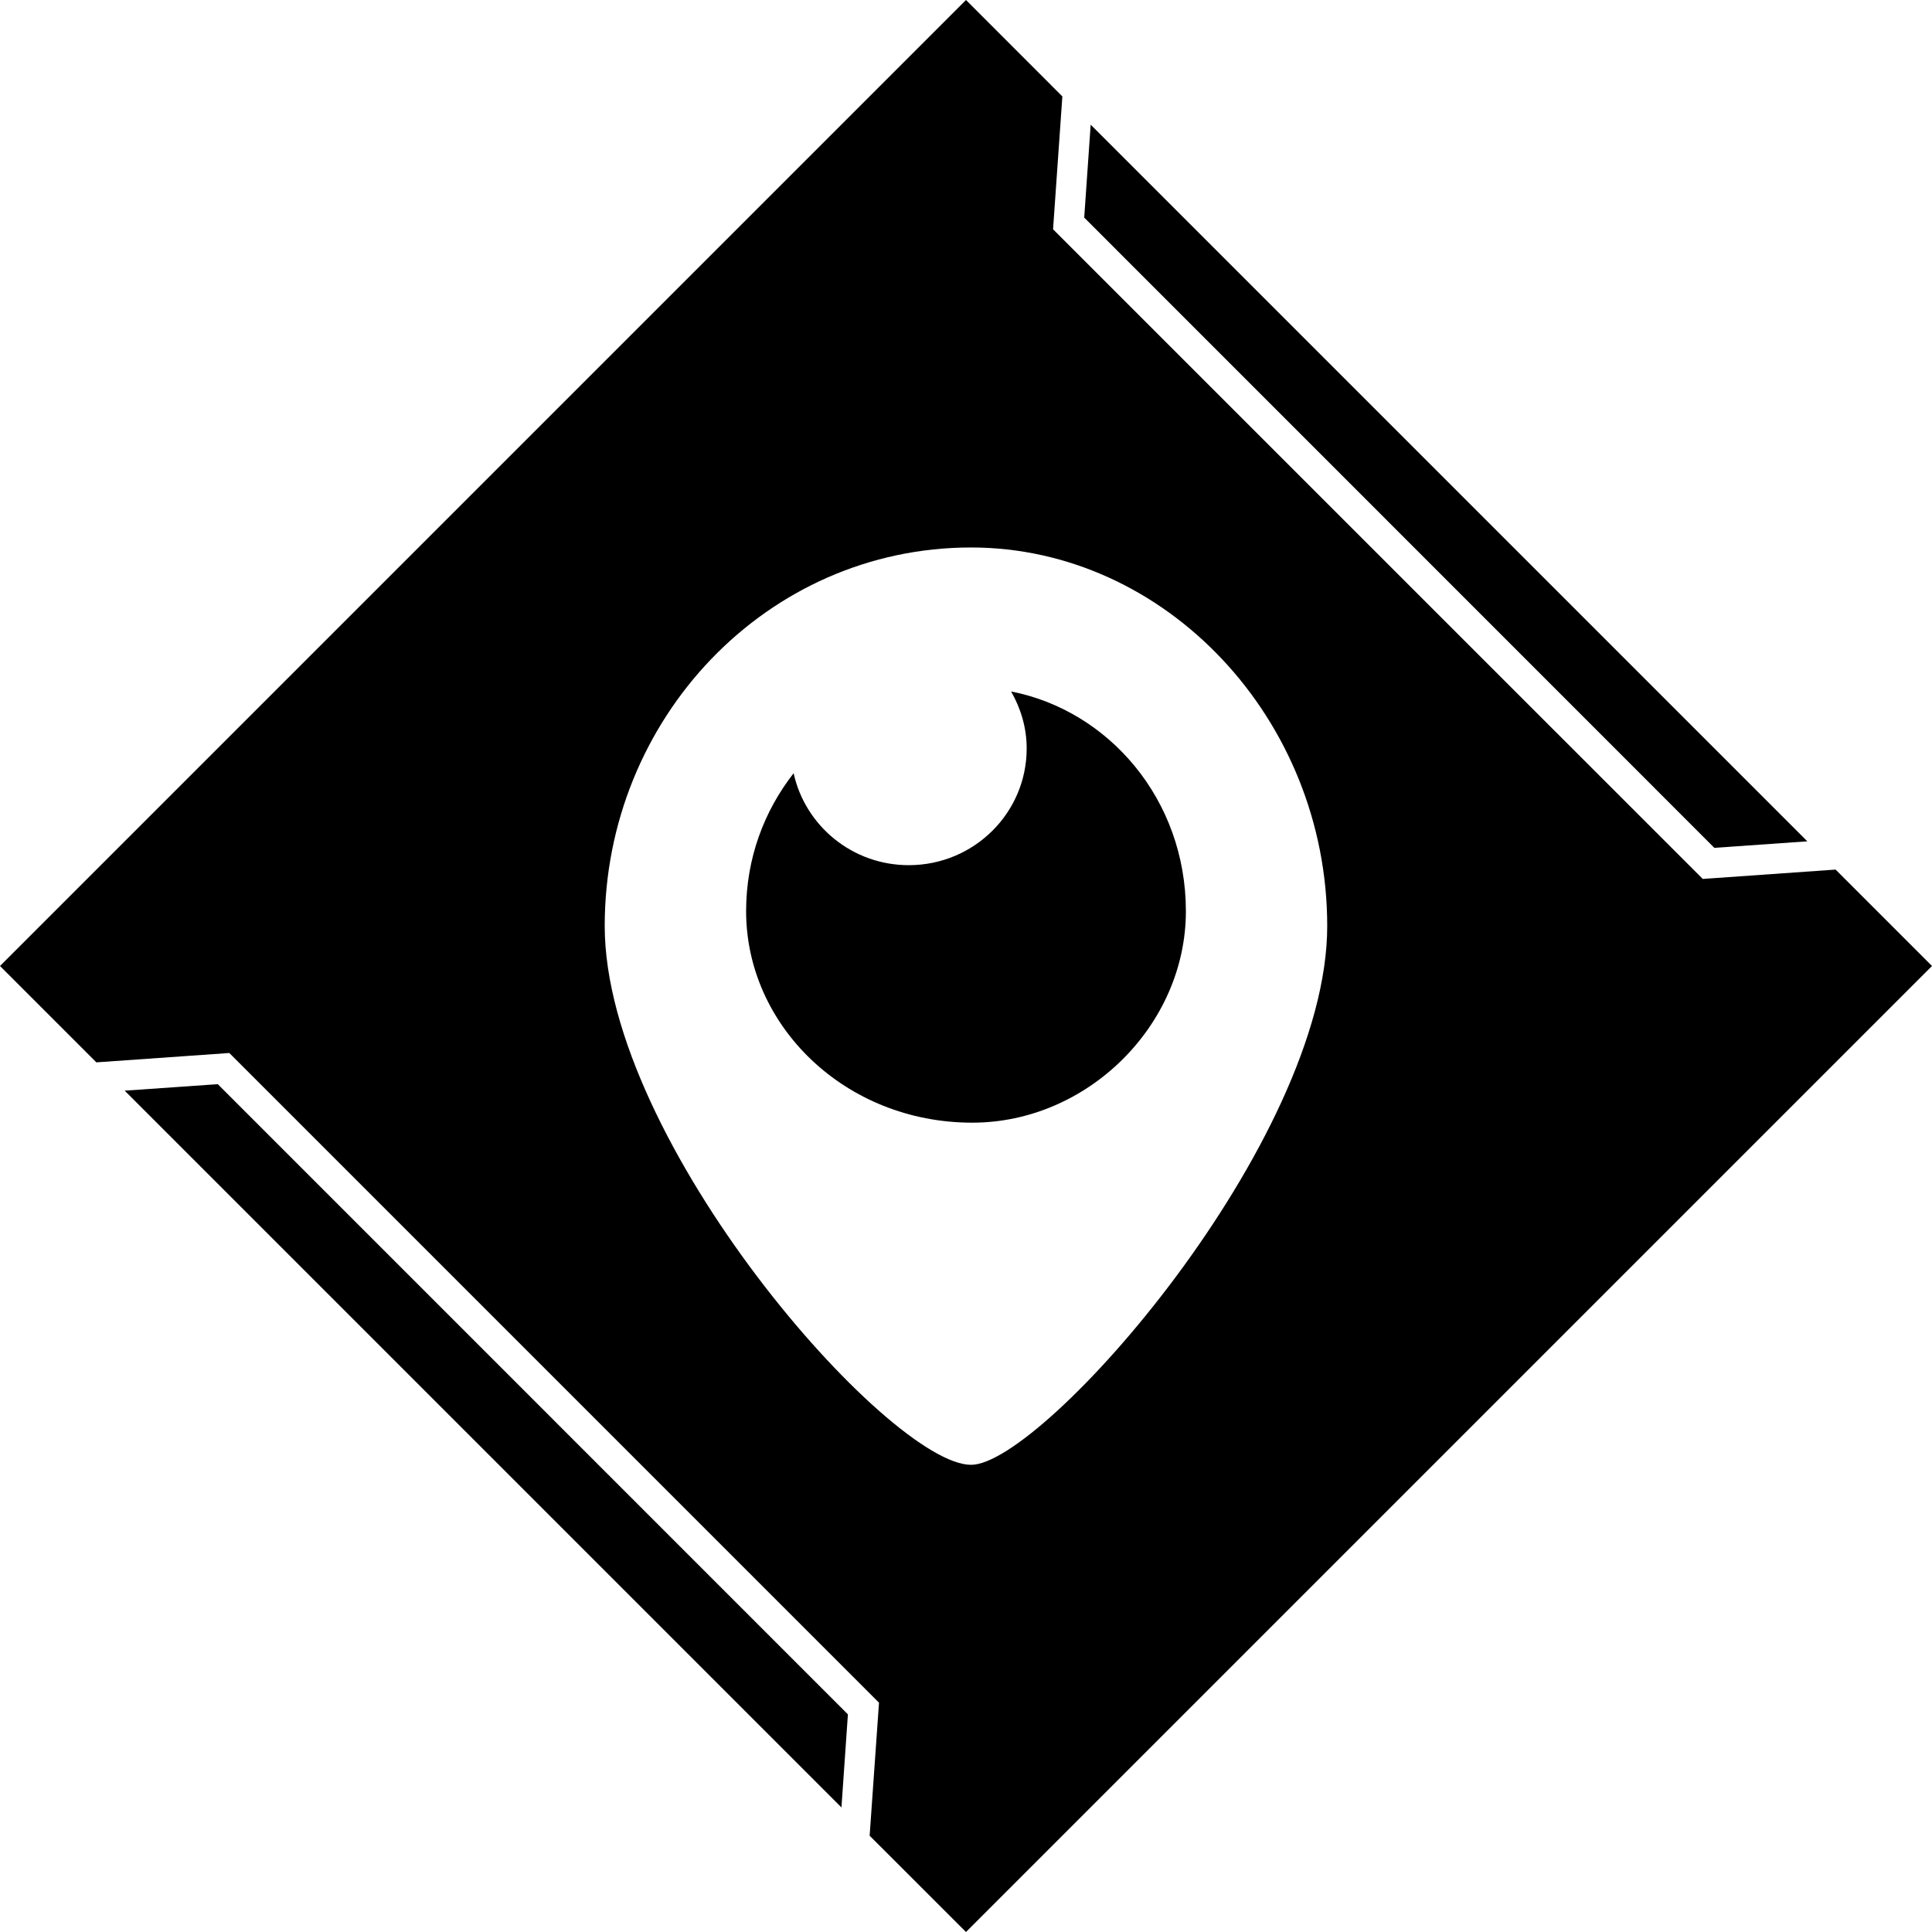
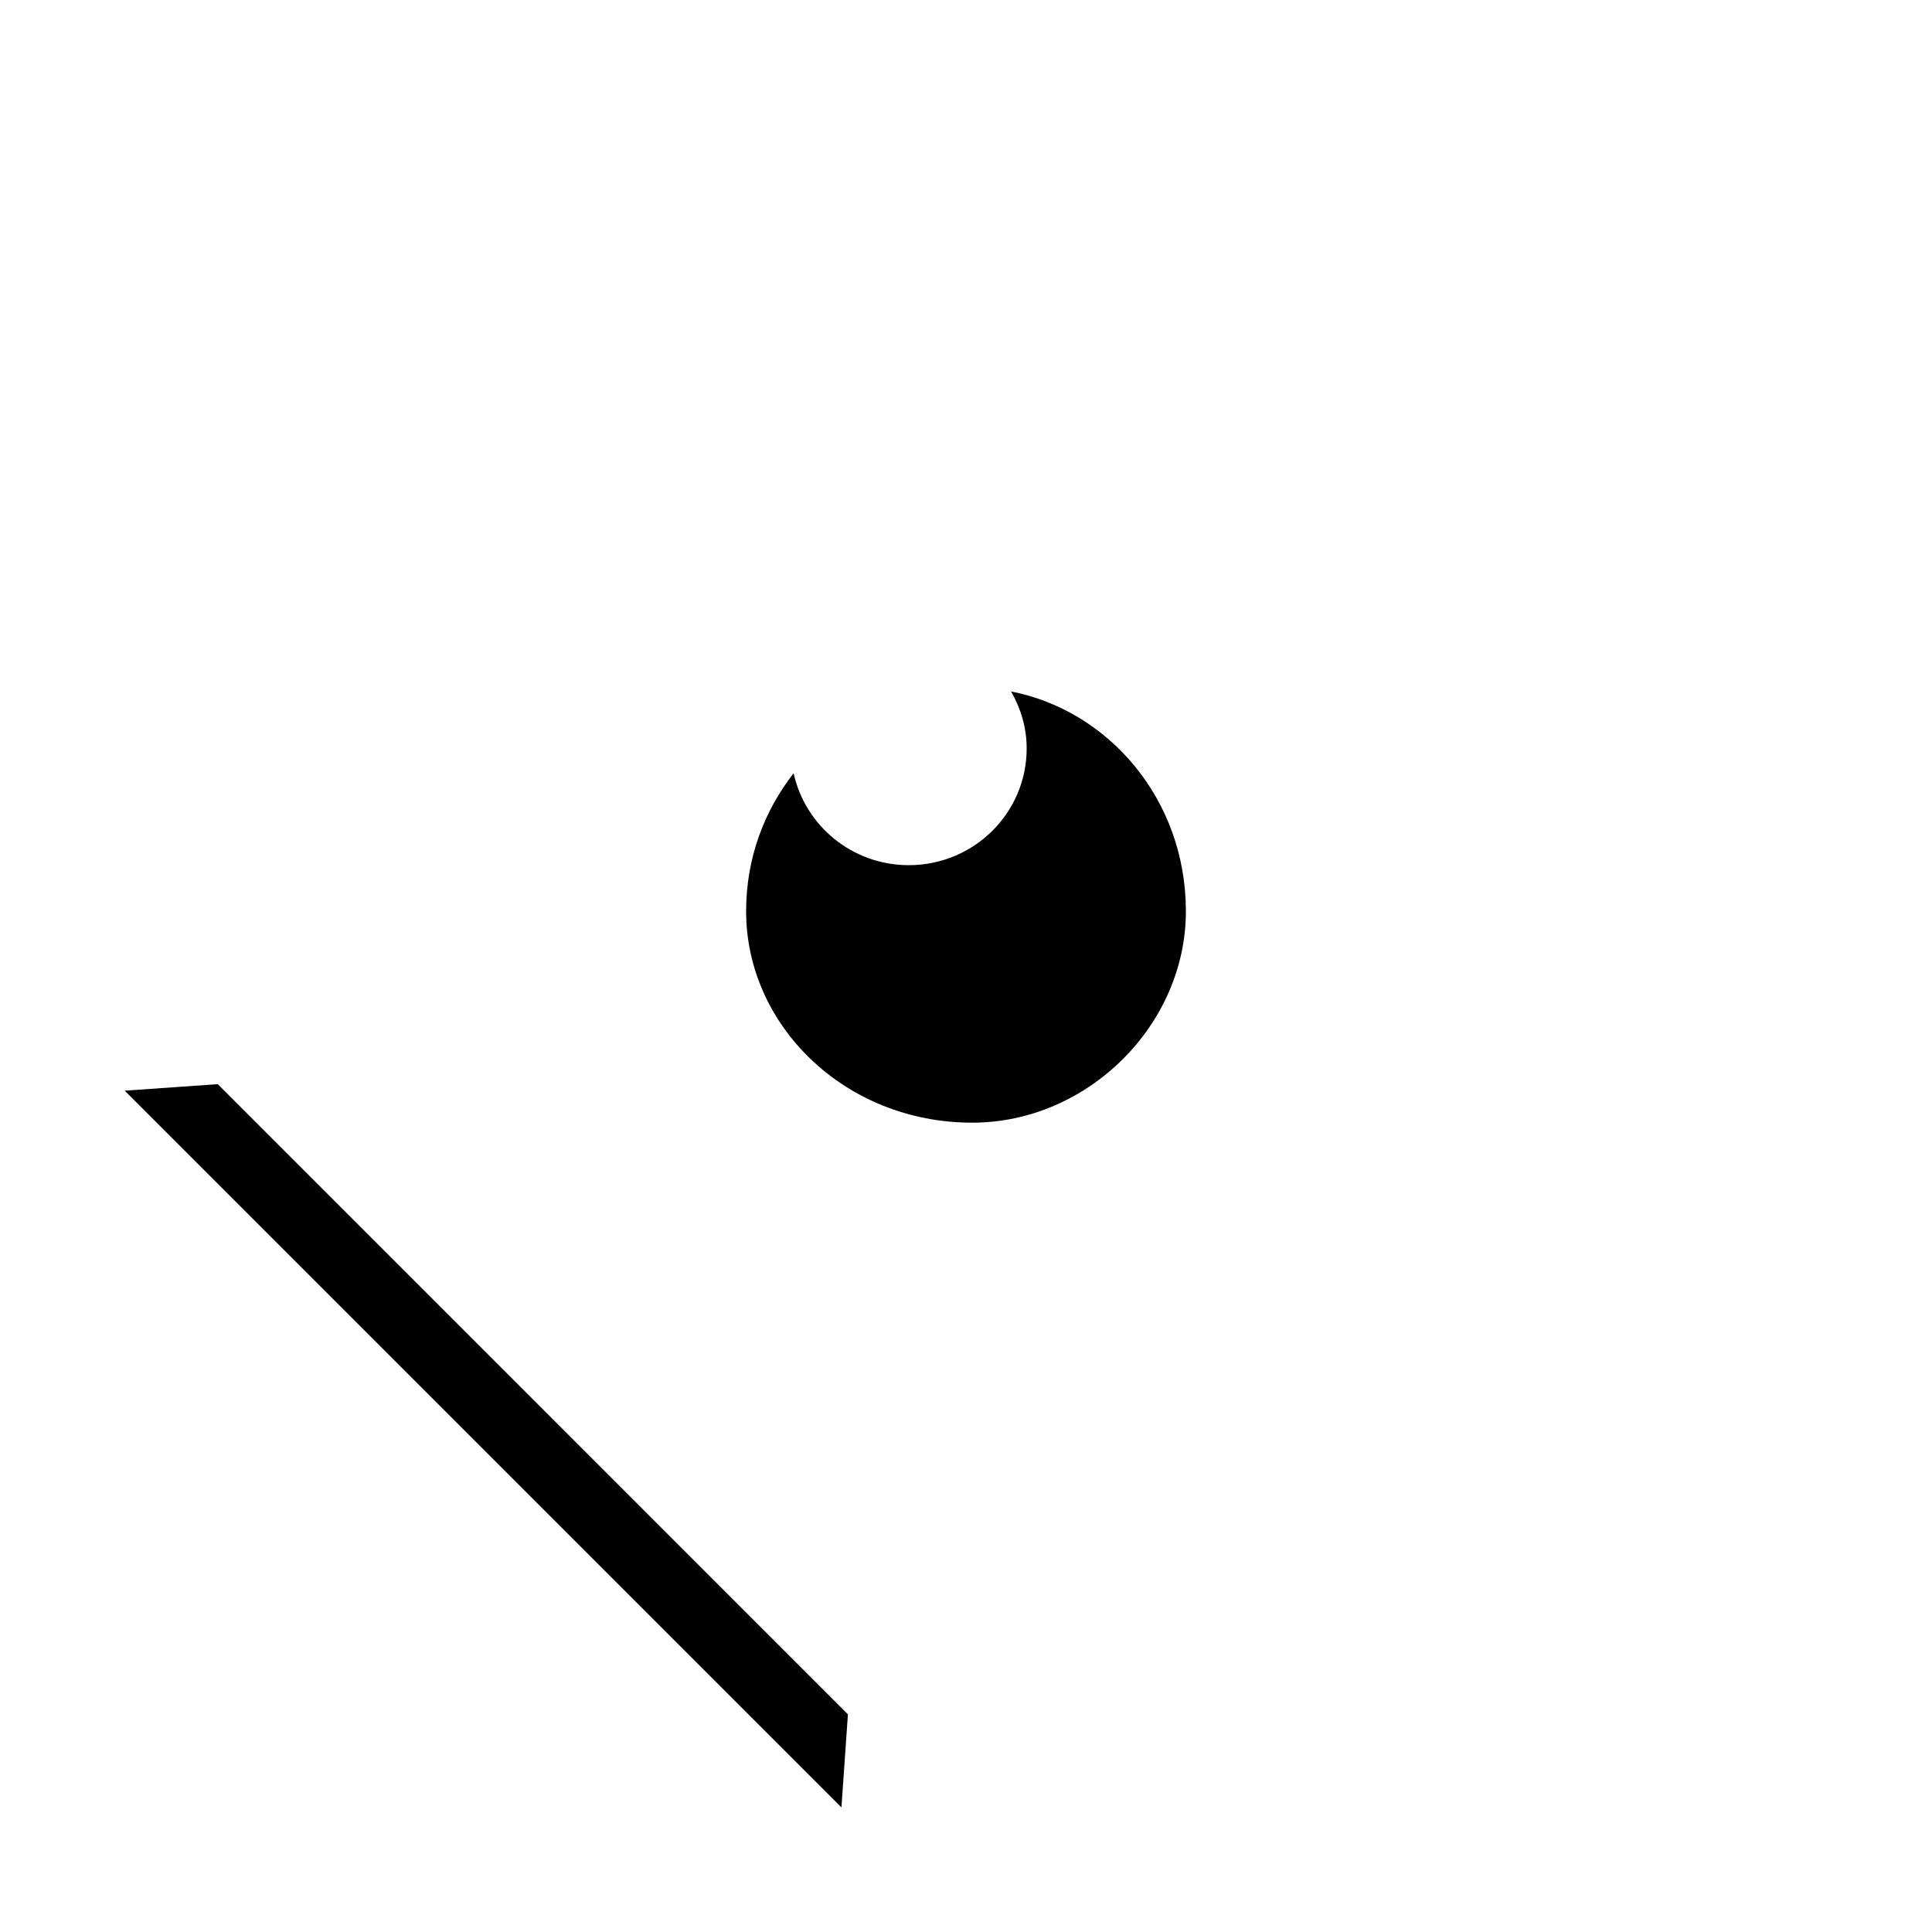
<svg xmlns="http://www.w3.org/2000/svg" enable-background="new 0 0 32 32" version="1.1" viewBox="0 0 32 32" xml:space="preserve">
  <g id="GLYPH">
    <g>
      <g>
-         <polygon points="29.935,13.935 18.065,2.065 17.958,3.604 28.395,14.043    " />
-       </g>
+         </g>
      <g>
        <polygon points="2.065,18.065 13.937,29.937 14.044,28.395 3.607,17.957    " />
      </g>
    </g>
    <g>
      <g>
        <path d="M16.747,11.453c0.16,0.28,0.258,0.599,0.258,0.944c0,1.068-0.874,1.933-1.953,1.933c-0.936,0-1.716-0.653-1.907-1.523     c-0.489,0.626-0.787,1.409-0.787,2.286c0,1.888,1.631,3.502,3.746,3.502c1.907,0,3.538-1.614,3.538-3.502     C19.642,13.241,18.363,11.768,16.747,11.453z" />
      </g>
      <g>
        <g>
-           <path d="M30.403,14.403l-2.2,0.155L17.442,3.798l0.154-2.201L16,0L0,16l1.596,1.596l2.202-0.155l10.761,10.761l-0.155,2.203      L16,32l16-16L30.403,14.403z M16.084,24.262c-1.357,0-6.068-5.342-6.068-8.924c0-3.428,2.679-6.27,6.068-6.27      c3.22,0,5.899,2.841,5.899,6.27C21.983,18.92,17.273,24.262,16.084,24.262z" />
-         </g>
+           </g>
      </g>
    </g>
  </g>
</svg>